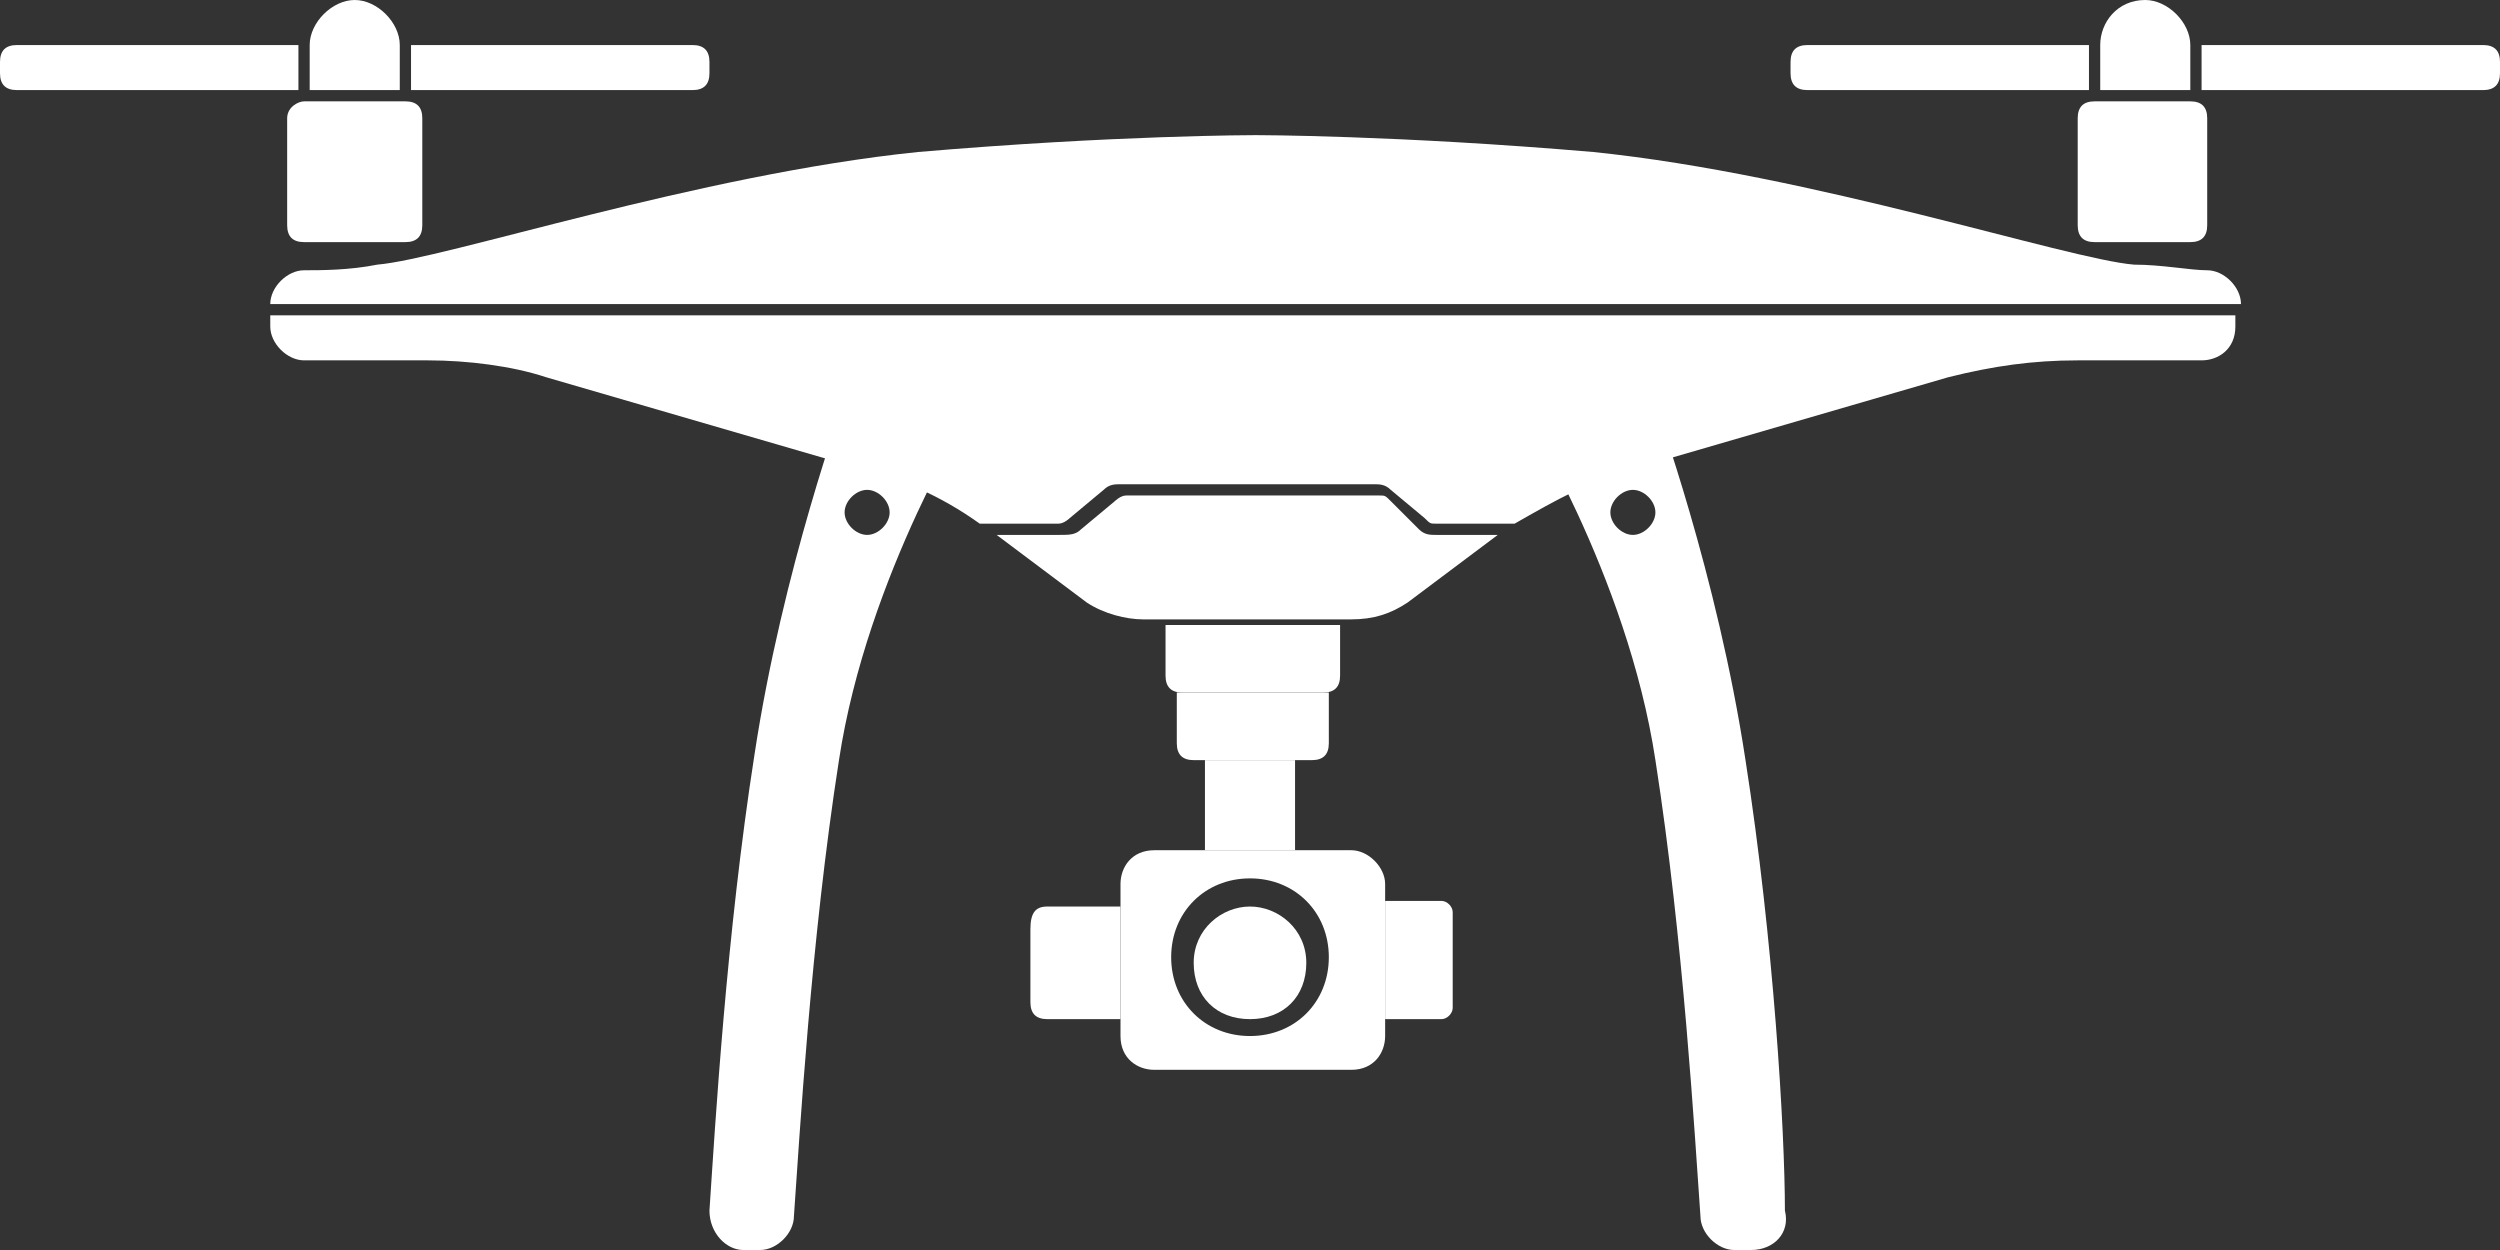
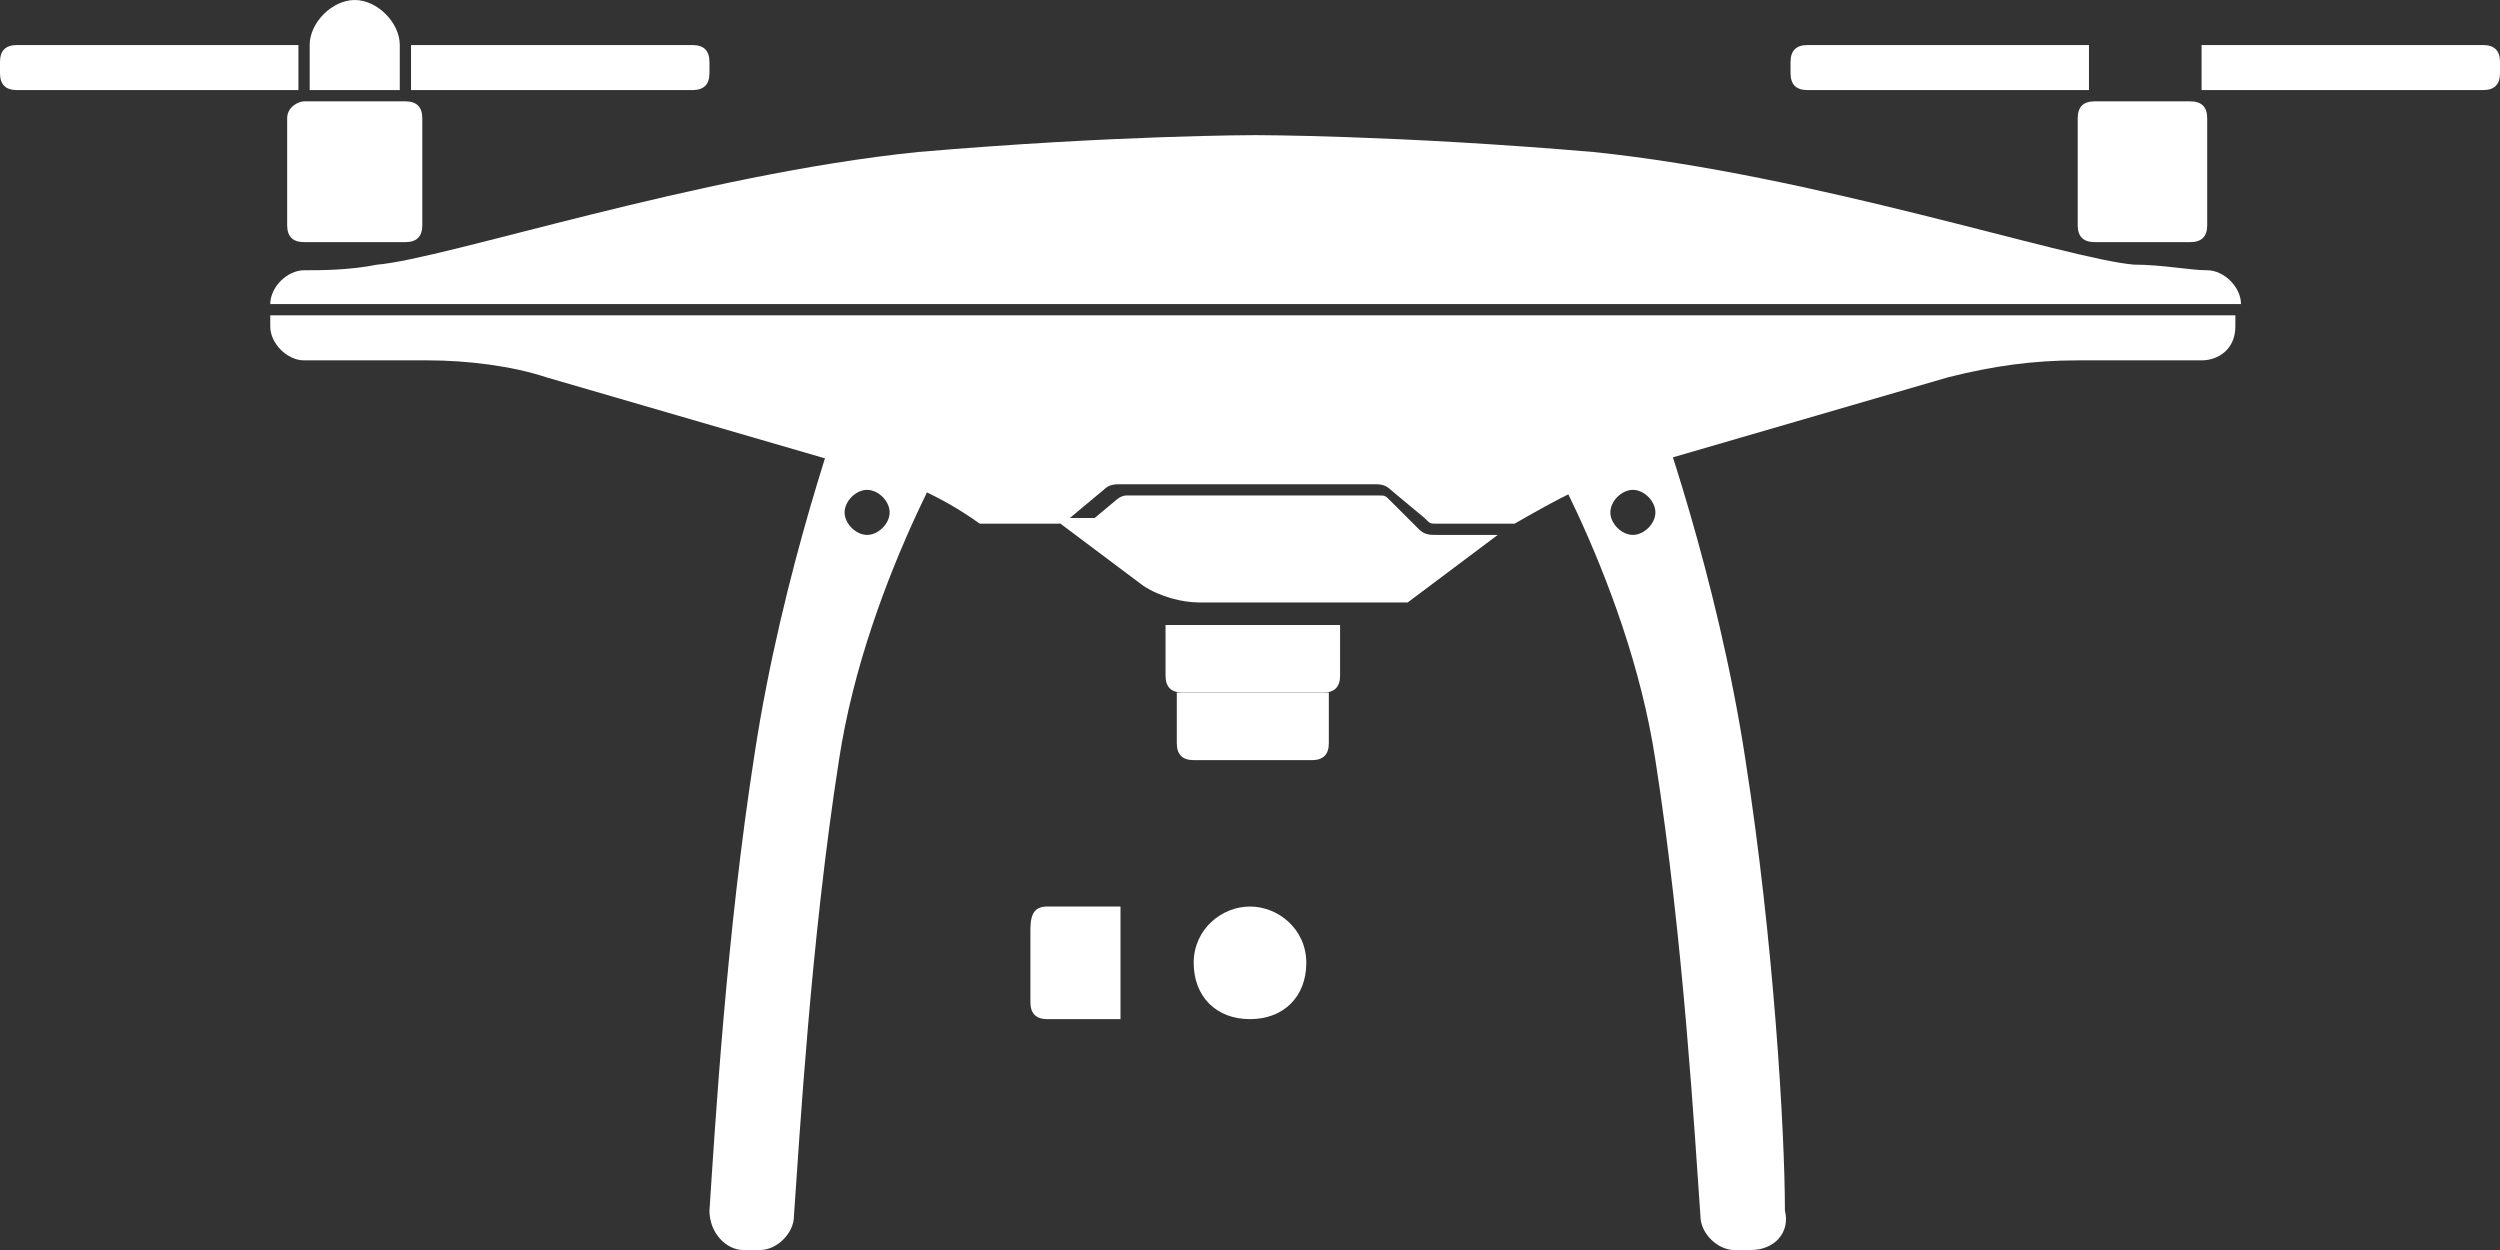
<svg xmlns="http://www.w3.org/2000/svg" version="1.1" id="Слой_1" x="0px" y="0px" width="44.4px" height="22.2px" viewBox="0 0 44.4 22.2" style="enable-background:new 0 0 44.4 22.2;" xml:space="preserve">
  <rect x="0" y="0" width="44.4" height="22.2" fill="#333333" stroke="none" />
  <style type="text/css">
	.st0{fill:#FFFFFF;}
</style>
  <title>ic_p4p</title>
  <desc>Created with Sketch.</desc>
  <g id="Page-1_1_">
    <g id="ic_x5F_front_x5F_商城首页80_x25_缩小版" transform="translate(-630, -114)">
      <g id="Page-1" transform="translate(637, 126)">
-         <path id="Fill-1" class="st0" fill="#fff" d="M17.6,4h1c0.1,0,0.2,0.1,0.2,0.2v1.7c0,0.1-0.1,0.2-0.2,0.2h-1V4z" />
        <path id="Fill-3" class="st0" fill="#fff" d="M11.6,4.1h1.3v2h-1.3c-0.2,0-0.3-0.1-0.3-0.3V4.5C11.3,4.2,11.4,4.1,11.6,4.1" />
-         <path id="Fill-5" class="st0" fill="#fff" d="M15.2,6.4c-0.8,0-1.4-0.6-1.4-1.4s0.6-1.4,1.4-1.4s1.4,0.6,1.4,1.4S16,6.4,15.2,6.4 M17,3.1     h-3.5c-0.4,0-0.6,0.3-0.6,0.6v2.7c0,0.4,0.3,0.6,0.6,0.6H17c0.4,0,0.6-0.3,0.6-0.6V3.7C17.6,3.4,17.3,3.1,17,3.1" />
        <path id="Fill-7" class="st0" fill="#fff" d="M15.2,4.1c0.5,0,1,0.4,1,1s-0.4,1-1,1s-1-0.4-1-1S14.7,4.1,15.2,4.1" />
-         <polygon id="Fill-9" class="st0" fill="#fff" points="14.4,3.1 16,3.1 16,1.5 14.4,1.5    " />
        <path id="Fill-11" class="st0" fill="#fff" d="M13.8,0.3h2.8v0.9c0,0.2-0.1,0.3-0.3,0.3h-2.1c-0.2,0-0.3-0.1-0.3-0.3V0.3H13.8z" />
        <path id="Fill-12" class="st0" fill="#fff" d="M13.6-0.9h3.2V0c0,0.2-0.1,0.3-0.3,0.3H14c-0.2,0-0.3-0.1-0.3-0.3v-0.9H13.6z" />
        <path id="Fill-13" class="st0" fill="#fff" d="M8.4-2.5C8.2-2.5,8-2.7,8-2.9s0.2-0.4,0.4-0.4c0.2,0,0.4,0.2,0.4,0.4S8.6-2.5,8.4-2.5L8.4-2.5z      M8-4.9c0,0-1.1,3-1.6,6.3C5.9,4.6,5.7,8,5.6,9.5c0,0.4,0.3,0.7,0.6,0.7h0.3c0.3,0,0.6-0.3,0.6-0.6c0.1-1.4,0.3-4.9,0.8-8.1     c0.5-3.3,2.4-6.3,2.4-6.3L8-4.9L8-4.9z" />
        <path id="Fill-14" class="st0" fill="#fff" d="M22-2.5c-0.2,0-0.4-0.2-0.4-0.4s0.2-0.4,0.4-0.4c0.2,0,0.4,0.2,0.4,0.4     C22.4-2.7,22.2-2.5,22-2.5 M24,1.5c-0.5-3.3-1.6-6.3-1.6-6.3H20c0,0,1.9,3,2.4,6.3c0.5,3.2,0.7,6.7,0.8,8.1     c0,0.3,0.3,0.6,0.6,0.6h0.3c0.4,0,0.7-0.3,0.6-0.7C24.7,8.1,24.5,4.7,24,1.5" />
        <path id="Fill-15" class="st0" fill="#fff" d="M-0.7-12c0.4,0,0.8,0.4,0.8,0.8v0.8h-1.6v-0.8C-1.5-11.6-1.1-12-0.7-12" />
        <path id="Fill-16" class="st0" fill="#fff" d="M0.3-10.4h5c0.2,0,0.3-0.1,0.3-0.3v-0.2c0-0.2-0.1-0.3-0.3-0.3h-5V-10.4z M-6.7-10.4h5v-0.8h-5     c-0.2,0-0.3,0.1-0.3,0.3v0.2C-7-10.5-6.9-10.4-6.7-10.4L-6.7-10.4z" />
        <path id="Fill-17" class="st0" fill="#fff" d="M-1.6-10.2h1.8c0.2,0,0.3,0.1,0.3,0.3V-8c0,0.2-0.1,0.3-0.3,0.3h-1.8c-0.2,0-0.3-0.1-0.3-0.3     v-1.9C-1.9-10.1-1.7-10.2-1.6-10.2" />
-         <path id="Fill-18" class="st0" fill="#fff" d="M31.1-12c0.4,0,0.8,0.4,0.8,0.8v0.8h-1.6v-0.8C30.3-11.6,30.6-12,31.1-12" />
        <path id="Fill-19" class="st0" fill="#fff" d="M30.1-10.4h-5c-0.2,0-0.3-0.1-0.3-0.3v-0.2c0-0.2,0.1-0.3,0.3-0.3h5V-10.4z M37.1-10.4h-5v-0.8     h5c0.2,0,0.3,0.1,0.3,0.3v0.2C37.4-10.5,37.3-10.4,37.1-10.4L37.1-10.4z" />
        <path id="Fill-20" class="st0" fill="#fff" d="M30.2-10.2h1.7c0.2,0,0.3,0.1,0.3,0.3V-8c0,0.2-0.1,0.3-0.3,0.3h-1.7c-0.2,0-0.3-0.1-0.3-0.3     v-1.9C29.9-10.1,30-10.2,30.2-10.2" />
-         <path id="Fill-21" class="st0" fill="#fff" d="M12.2-2.6l0.6-0.5c0,0,0.1-0.1,0.2-0.1h4.5c0.1,0,0.1,0,0.2,0.1l0.5,0.5     c0.1,0.1,0.2,0.1,0.3,0.1h1.2c0,0,0,0-0.1,0L18-1.3C17.7-1.1,17.4-1,17-1h-1.8h-1.9c-0.3,0-0.7-0.1-1-0.3l-1.6-1.2c0,0,0,0-0.1,0     h1.2C12-2.5,12.1-2.5,12.2-2.6L12.2-2.6z M32.7-6.4v0.2c0,0.4-0.3,0.6-0.6,0.6h-2.2c-0.8,0-1.5,0.1-2.3,0.3l-5.5,1.6     c-0.8,0.2-1.5,0.6-2.2,1h-1.4c-0.1,0-0.1,0-0.2-0.1l-0.6-0.5c-0.1-0.1-0.2-0.1-0.3-0.1h-4.5c-0.1,0-0.2,0-0.3,0.1L12-2.8     c0,0-0.1,0.1-0.2,0.1h-1.4C9.7-3.2,9-3.5,8.2-3.7L2.7-5.3C2.1-5.5,1.3-5.6,0.6-5.6h-2.2c-0.3,0-0.6-0.3-0.6-0.6v-0.2H32.7z      M-2.2-6.6c0-0.3,0.3-0.6,0.6-0.6c0.3,0,0.8,0,1.3-0.1c1.2-0.1,5.7-1.6,9.6-2c3.5-0.3,6-0.3,6-0.3s2.5,0,6,0.3     c3.9,0.4,8.4,1.9,9.6,2c0.5,0,1,0.1,1.3,0.1s0.6,0.3,0.6,0.6H-2.2z" />
+         <path id="Fill-21" class="st0" fill="#fff" d="M12.2-2.6l0.6-0.5c0,0,0.1-0.1,0.2-0.1h4.5c0.1,0,0.1,0,0.2,0.1l0.5,0.5     c0.1,0.1,0.2,0.1,0.3,0.1h1.2c0,0,0,0-0.1,0L18-1.3h-1.8h-1.9c-0.3,0-0.7-0.1-1-0.3l-1.6-1.2c0,0,0,0-0.1,0     h1.2C12-2.5,12.1-2.5,12.2-2.6L12.2-2.6z M32.7-6.4v0.2c0,0.4-0.3,0.6-0.6,0.6h-2.2c-0.8,0-1.5,0.1-2.3,0.3l-5.5,1.6     c-0.8,0.2-1.5,0.6-2.2,1h-1.4c-0.1,0-0.1,0-0.2-0.1l-0.6-0.5c-0.1-0.1-0.2-0.1-0.3-0.1h-4.5c-0.1,0-0.2,0-0.3,0.1L12-2.8     c0,0-0.1,0.1-0.2,0.1h-1.4C9.7-3.2,9-3.5,8.2-3.7L2.7-5.3C2.1-5.5,1.3-5.6,0.6-5.6h-2.2c-0.3,0-0.6-0.3-0.6-0.6v-0.2H32.7z      M-2.2-6.6c0-0.3,0.3-0.6,0.6-0.6c0.3,0,0.8,0,1.3-0.1c1.2-0.1,5.7-1.6,9.6-2c3.5-0.3,6-0.3,6-0.3s2.5,0,6,0.3     c3.9,0.4,8.4,1.9,9.6,2c0.5,0,1,0.1,1.3,0.1s0.6,0.3,0.6,0.6H-2.2z" />
      </g>
      <g id="Slices" transform="translate(390, 114)">
		</g>
    </g>
  </g>
</svg>